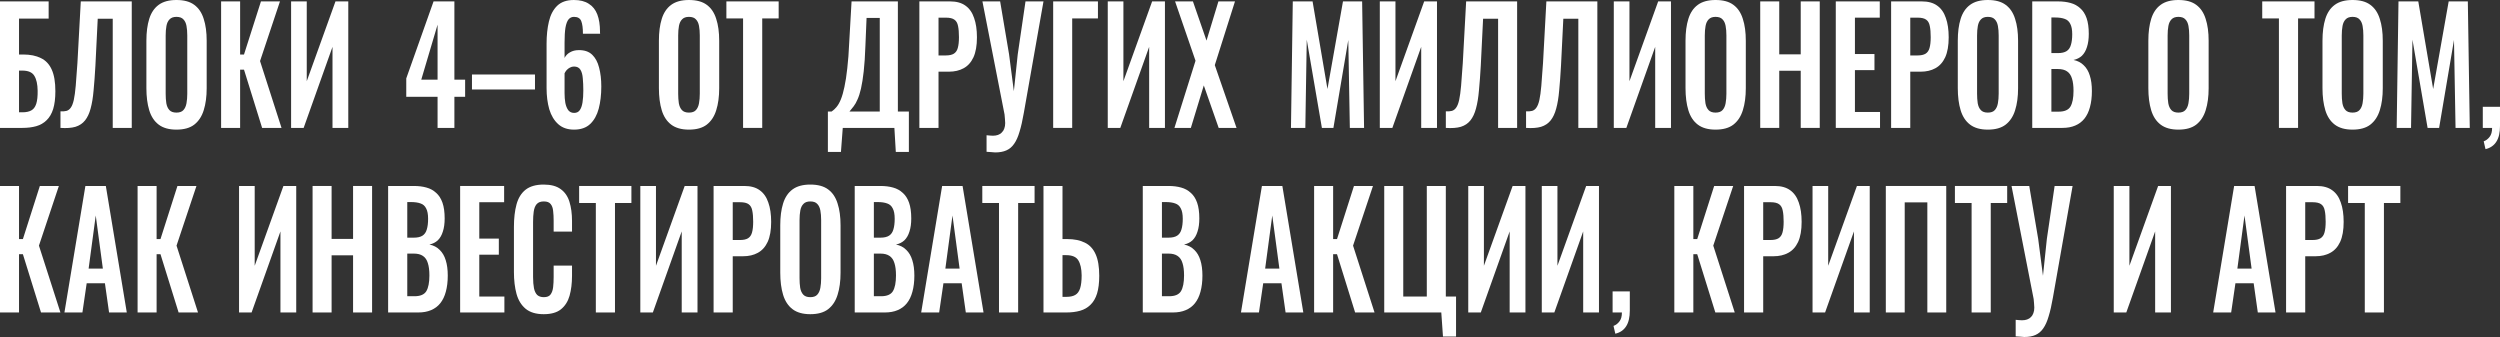
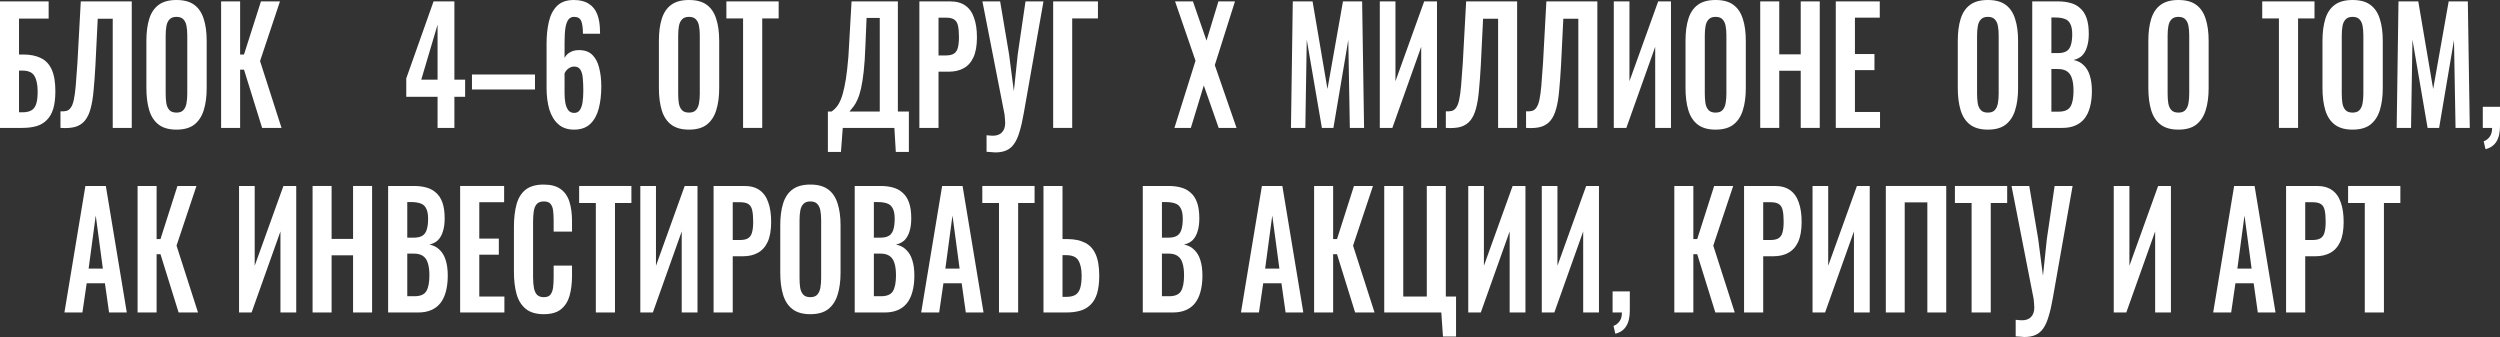
<svg xmlns="http://www.w3.org/2000/svg" width="638" height="86" viewBox="0 0 638 86" fill="none">
  <rect x="0" y="0" width="638" height="86" fill="#333333" stroke="none" />
  <path d="M0 32.641V0.359H12.414V4.743H4.854V13.909H5.91C7.715 13.909 9.223 14.215 10.433 14.826C11.666 15.411 12.591 16.394 13.207 17.775C13.823 19.13 14.131 20.964 14.131 23.275C14.131 25.082 13.944 26.597 13.57 27.819C13.196 29.015 12.634 29.971 11.886 30.688C11.16 31.406 10.279 31.911 9.245 32.203C8.21 32.495 7.033 32.641 5.712 32.641H0ZM4.854 28.656H5.745C6.669 28.656 7.418 28.496 7.99 28.177C8.562 27.859 8.981 27.301 9.245 26.504C9.509 25.68 9.63 24.564 9.608 23.156C9.586 21.482 9.3 20.206 8.75 19.33C8.221 18.453 7.198 18.015 5.679 18.015H4.854V28.656Z" fill="white" />
  <path d="M15.432 32.641V28.417C16.048 28.443 16.565 28.403 16.984 28.297C17.424 28.164 17.787 27.885 18.073 27.46C18.381 27.035 18.634 26.384 18.833 25.507C19.031 24.604 19.196 23.395 19.328 21.88C19.46 20.366 19.603 18.44 19.757 16.102L20.616 0.359H33.624V32.641H28.771V4.783H24.941L24.346 16.819C24.214 19.184 24.06 21.269 23.884 23.076C23.73 24.883 23.477 26.424 23.125 27.699C22.795 28.948 22.321 29.958 21.705 30.728C21.089 31.499 20.274 32.044 19.262 32.362C18.249 32.655 16.973 32.748 15.432 32.641Z" fill="white" />
  <path d="M45.019 33.08C43.126 33.08 41.618 32.655 40.496 31.804C39.373 30.954 38.57 29.732 38.085 28.138C37.601 26.544 37.359 24.657 37.359 22.478V10.402C37.359 8.223 37.601 6.364 38.085 4.822C38.57 3.255 39.373 2.059 40.496 1.236C41.618 0.412 43.126 0 45.019 0C46.956 0 48.475 0.412 49.575 1.236C50.698 2.059 51.501 3.255 51.986 4.822C52.492 6.364 52.745 8.223 52.745 10.402V22.518C52.745 24.67 52.492 26.544 51.986 28.138C51.501 29.705 50.698 30.927 49.575 31.804C48.475 32.655 46.956 33.08 45.019 33.08ZM45.019 28.735C45.833 28.735 46.428 28.523 46.802 28.098C47.198 27.673 47.462 27.088 47.594 26.344C47.726 25.6 47.792 24.79 47.792 23.913V9.047C47.792 8.144 47.726 7.333 47.594 6.616C47.462 5.899 47.198 5.341 46.802 4.942C46.428 4.517 45.833 4.304 45.019 4.304C44.249 4.304 43.665 4.517 43.269 4.942C42.873 5.341 42.609 5.899 42.477 6.616C42.345 7.333 42.279 8.144 42.279 9.047V23.913C42.279 24.79 42.334 25.6 42.444 26.344C42.576 27.088 42.84 27.673 43.236 28.098C43.632 28.523 44.227 28.735 45.019 28.735Z" fill="white" />
  <path d="M56.426 32.641V0.359H61.279V13.909H62.27L66.595 0.359H71.448L66.364 15.583L71.845 32.641H66.892L62.27 17.775H61.279V32.641H56.426Z" fill="white" />
-   <path d="M74.288 32.641V0.359H78.283V20.725L85.613 0.359H88.882V32.641H84.854V11.957L77.491 32.641H74.288Z" fill="white" />
  <path d="M111.668 32.641V24.71H103.678V20.007L110.644 0.359H115.96V20.326H118.701V24.71H115.96V32.641H111.668ZM107.508 20.326H111.668V6.297L107.508 20.326Z" fill="white" />
  <path d="M120.447 22.837V19.011H136.527V22.837H120.447Z" fill="white" />
  <path d="M146.485 33.08C144.834 33.08 143.492 32.615 142.457 31.685C141.423 30.755 140.663 29.493 140.179 27.899C139.717 26.278 139.486 24.471 139.486 22.478V11.159C139.486 9.06 139.684 7.174 140.08 5.5C140.476 3.8 141.18 2.458 142.193 1.475C143.206 0.492 144.625 0 146.452 0C148.015 0 149.281 0.319 150.249 0.957C151.24 1.568 151.966 2.471 152.428 3.667C152.89 4.862 153.122 6.337 153.122 8.091C153.122 8.17 153.122 8.263 153.122 8.37C153.144 8.449 153.155 8.529 153.155 8.609H148.763C148.763 7.174 148.62 6.098 148.334 5.38C148.048 4.663 147.432 4.304 146.485 4.304C145.913 4.304 145.451 4.517 145.098 4.942C144.746 5.367 144.482 6.071 144.306 7.054C144.152 8.011 144.075 9.3 144.075 10.92V14.786C144.383 14.175 144.845 13.697 145.462 13.351C146.1 12.979 146.837 12.793 147.674 12.793C149.127 12.767 150.271 13.152 151.108 13.949C151.944 14.746 152.538 15.849 152.891 17.257C153.265 18.666 153.452 20.273 153.452 22.08C153.452 24.179 153.232 26.065 152.791 27.739C152.351 29.387 151.625 30.688 150.612 31.645C149.6 32.602 148.224 33.08 146.485 33.08ZM146.518 28.815C147.157 28.815 147.641 28.576 147.971 28.098C148.301 27.62 148.532 26.955 148.664 26.105C148.796 25.255 148.862 24.259 148.862 23.116C148.862 21.947 148.818 20.911 148.73 20.007C148.664 19.077 148.466 18.347 148.136 17.815C147.806 17.257 147.256 16.978 146.485 16.978C146.111 16.978 145.759 17.071 145.429 17.257C145.12 17.417 144.845 17.629 144.603 17.895C144.383 18.161 144.207 18.426 144.075 18.692V23.754C144.075 24.657 144.141 25.494 144.273 26.265C144.427 27.035 144.68 27.659 145.032 28.138C145.407 28.589 145.902 28.815 146.518 28.815Z" fill="white" />
  <path d="M175.813 33.08C173.92 33.08 172.412 32.655 171.289 31.804C170.167 30.954 169.363 29.732 168.879 28.138C168.395 26.544 168.153 24.657 168.153 22.478V10.402C168.153 8.223 168.395 6.364 168.879 4.822C169.363 3.255 170.167 2.059 171.289 1.236C172.412 0.412 173.92 0 175.813 0C177.75 0 179.269 0.412 180.369 1.236C181.492 2.059 182.295 3.255 182.779 4.822C183.286 6.364 183.539 8.223 183.539 10.402V22.518C183.539 24.67 183.286 26.544 182.779 28.138C182.295 29.705 181.492 30.927 180.369 31.804C179.269 32.655 177.75 33.08 175.813 33.08ZM175.813 28.735C176.627 28.735 177.221 28.523 177.596 28.098C177.992 27.673 178.256 27.088 178.388 26.344C178.52 25.6 178.586 24.79 178.586 23.913V9.047C178.586 8.144 178.52 7.333 178.388 6.616C178.256 5.899 177.992 5.341 177.596 4.942C177.221 4.517 176.627 4.304 175.813 4.304C175.042 4.304 174.459 4.517 174.063 4.942C173.667 5.341 173.403 5.899 173.27 6.616C173.138 7.333 173.072 8.144 173.072 9.047V23.913C173.072 24.79 173.127 25.6 173.237 26.344C173.369 27.088 173.634 27.673 174.03 28.098C174.426 28.523 175.02 28.735 175.813 28.735Z" fill="white" />
  <path d="M189.634 32.641V4.703H185.375V0.359H198.714V4.703H194.521V32.641H189.634Z" fill="white" />
  <path d="M211.276 38.779V28.456H212.233C212.673 28.164 213.091 27.779 213.488 27.301C213.906 26.796 214.28 26.132 214.61 25.308C214.94 24.484 215.238 23.435 215.502 22.159C215.788 20.858 216.03 19.277 216.228 17.417C216.448 15.557 216.613 13.351 216.723 10.801L217.318 0.359H229.138V28.456H231.944V38.779H228.61L228.246 32.641H215.073L214.61 38.779H211.276ZM216.789 28.456H224.515V4.583H221.148L220.851 11.717C220.762 14.268 220.619 16.434 220.421 18.214C220.223 19.967 219.992 21.429 219.728 22.598C219.464 23.74 219.167 24.67 218.836 25.388C218.528 26.105 218.198 26.69 217.846 27.141C217.494 27.593 217.142 28.031 216.789 28.456Z" fill="white" />
  <path d="M234.623 32.641V0.359H242.481C244.088 0.359 245.387 0.717 246.377 1.435C247.39 2.152 248.127 3.202 248.589 4.583C249.073 5.938 249.316 7.586 249.316 9.525C249.316 11.624 249.018 13.325 248.424 14.627C247.83 15.902 246.993 16.832 245.915 17.417C244.858 18.001 243.604 18.294 242.151 18.294H239.51V32.641H234.623ZM239.51 14.149H241.358C242.239 14.149 242.921 14.002 243.406 13.71C243.912 13.391 244.253 12.9 244.429 12.236C244.627 11.545 244.726 10.628 244.726 9.486C244.726 8.316 244.649 7.373 244.495 6.656C244.363 5.912 244.055 5.367 243.571 5.022C243.108 4.676 242.371 4.504 241.358 4.504H239.51V14.149Z" fill="white" />
  <path d="M251.77 38.739V34.514C252.078 34.541 252.365 34.568 252.629 34.594C252.893 34.621 253.146 34.634 253.388 34.634C253.872 34.634 254.302 34.568 254.676 34.435C255.072 34.302 255.402 34.089 255.666 33.797C255.952 33.531 256.161 33.199 256.294 32.801C256.448 32.402 256.525 31.937 256.525 31.406C256.525 31.034 256.503 30.675 256.459 30.33C256.437 29.984 256.404 29.612 256.36 29.214L250.714 0.359H255.237L257.515 13.87L258.737 23.275L259.727 13.87L261.708 0.359H266.298L261.279 28.815C260.949 30.728 260.586 32.322 260.19 33.598C259.815 34.9 259.353 35.936 258.803 36.706C258.275 37.477 257.614 38.035 256.822 38.38C256.051 38.726 255.094 38.899 253.949 38.899C253.685 38.899 253.366 38.872 252.992 38.819C252.618 38.792 252.21 38.766 251.77 38.739Z" fill="white" />
  <path d="M268.77 32.641V0.359H280.194V4.703H273.624V32.641H268.77Z" fill="white" />
-   <path d="M282.699 32.641V0.359H286.694V20.725L294.024 0.359H297.293V32.641H293.265V11.957L285.902 32.641H282.699Z" fill="white" />
  <path d="M299.715 32.641L305.097 15.504L299.88 0.359H304.436L307.903 10.362L310.941 0.359H315.167L310.016 16.62L315.563 32.641H311.007L307.21 21.801L303.908 32.641H299.715Z" fill="white" />
  <path d="M329.456 32.641L329.919 0.359H334.97L338.767 22.717L342.729 0.359H347.616L348.111 32.641H344.479L344.083 10.203L340.286 32.641H337.347L333.484 10.123L333.121 32.641H329.456Z" fill="white" />
  <path d="M352.126 32.641V0.359H356.122V20.725L363.451 0.359H366.72V32.641H362.692V11.957L355.329 32.641H352.126Z" fill="white" />
  <path d="M368.977 32.641V28.417C369.593 28.443 370.111 28.403 370.529 28.297C370.969 28.164 371.332 27.885 371.618 27.46C371.927 27.035 372.18 26.384 372.378 25.507C372.576 24.604 372.741 23.395 372.873 21.88C373.005 20.366 373.148 18.44 373.302 16.102L374.161 0.359H387.169V32.641H382.316V4.783H378.486L377.892 16.819C377.76 19.184 377.605 21.269 377.429 23.076C377.275 24.883 377.022 26.424 376.67 27.699C376.34 28.948 375.867 29.958 375.25 30.728C374.634 31.499 373.82 32.044 372.807 32.362C371.794 32.655 370.518 32.748 368.977 32.641Z" fill="white" />
  <path d="M389.451 32.641V28.417C390.068 28.443 390.585 28.403 391.003 28.297C391.443 28.164 391.807 27.885 392.093 27.46C392.401 27.035 392.654 26.384 392.852 25.507C393.05 24.604 393.215 23.395 393.347 21.88C393.48 20.366 393.623 18.44 393.777 16.102L394.635 0.359H407.644V32.641H402.79V4.783H398.96L398.366 16.819C398.234 19.184 398.08 21.269 397.904 23.076C397.75 24.883 397.497 26.424 397.144 27.699C396.814 28.948 396.341 29.958 395.725 30.728C395.108 31.499 394.294 32.044 393.281 32.362C392.269 32.655 390.992 32.748 389.451 32.641Z" fill="white" />
  <path d="M411.841 32.641V0.359H415.836V20.725L423.166 0.359H426.434V32.641H422.406V11.957L415.044 32.641H411.841Z" fill="white" />
  <path d="M437.804 33.08C435.911 33.08 434.403 32.655 433.281 31.804C432.158 30.954 431.355 29.732 430.871 28.138C430.386 26.544 430.144 24.657 430.144 22.478V10.402C430.144 8.223 430.386 6.364 430.871 4.822C431.355 3.255 432.158 2.059 433.281 1.236C434.403 0.412 435.911 0 437.804 0C439.741 0 441.26 0.412 442.36 1.236C443.483 2.059 444.287 3.255 444.771 4.822C445.277 6.364 445.53 8.223 445.53 10.402V22.518C445.53 24.67 445.277 26.544 444.771 28.138C444.287 29.705 443.483 30.927 442.36 31.804C441.26 32.655 439.741 33.08 437.804 33.08ZM437.804 28.735C438.619 28.735 439.213 28.523 439.587 28.098C439.983 27.673 440.247 27.088 440.379 26.344C440.512 25.6 440.578 24.79 440.578 23.913V9.047C440.578 8.144 440.512 7.333 440.379 6.616C440.247 5.899 439.983 5.341 439.587 4.942C439.213 4.517 438.619 4.304 437.804 4.304C437.034 4.304 436.45 4.517 436.054 4.942C435.658 5.341 435.394 5.899 435.262 6.616C435.13 7.333 435.064 8.144 435.064 9.047V23.913C435.064 24.79 435.119 25.6 435.229 26.344C435.361 27.088 435.625 27.673 436.021 28.098C436.417 28.523 437.012 28.735 437.804 28.735Z" fill="white" />
  <path d="M449.211 32.641V0.359H454.064V13.87H459.545V0.359H464.399V32.641H459.545V18.054H454.064V32.641H449.211Z" fill="white" />
  <path d="M468.491 32.641V0.359H479.716V4.504H473.377V13.79H478.363V17.895H473.377V28.576H479.782V32.641H468.491Z" fill="white" />
-   <path d="M482.613 32.641V0.359H490.471C492.078 0.359 493.377 0.717 494.367 1.435C495.38 2.152 496.117 3.202 496.579 4.583C497.064 5.938 497.306 7.586 497.306 9.525C497.306 11.624 497.009 13.325 496.414 14.627C495.82 15.902 494.984 16.832 493.905 17.417C492.848 18.001 491.594 18.294 490.141 18.294H487.5V32.641H482.613ZM487.5 14.149H489.349C490.229 14.149 490.911 14.002 491.396 13.71C491.902 13.391 492.243 12.9 492.419 12.236C492.617 11.545 492.716 10.628 492.716 9.486C492.716 8.316 492.639 7.373 492.485 6.656C492.353 5.912 492.045 5.367 491.561 5.022C491.099 4.676 490.361 4.504 489.349 4.504H487.5V14.149Z" fill="white" />
  <path d="M507.288 33.08C505.395 33.08 503.888 32.655 502.765 31.804C501.642 30.954 500.839 29.732 500.355 28.138C499.87 26.544 499.628 24.657 499.628 22.478V10.402C499.628 8.223 499.87 6.364 500.355 4.822C500.839 3.255 501.642 2.059 502.765 1.236C503.888 0.412 505.395 0 507.288 0C509.225 0 510.744 0.412 511.845 1.236C512.967 2.059 513.771 3.255 514.255 4.822C514.761 6.364 515.014 8.223 515.014 10.402V22.518C515.014 24.67 514.761 26.544 514.255 28.138C513.771 29.705 512.967 30.927 511.845 31.804C510.744 32.655 509.225 33.08 507.288 33.08ZM507.288 28.735C508.103 28.735 508.697 28.523 509.071 28.098C509.467 27.673 509.732 27.088 509.864 26.344C509.996 25.6 510.062 24.79 510.062 23.913V9.047C510.062 8.144 509.996 7.333 509.864 6.616C509.732 5.899 509.467 5.341 509.071 4.942C508.697 4.517 508.103 4.304 507.288 4.304C506.518 4.304 505.935 4.517 505.538 4.942C505.142 5.341 504.878 5.899 504.746 6.616C504.614 7.333 504.548 8.144 504.548 9.047V23.913C504.548 24.79 504.603 25.6 504.713 26.344C504.845 27.088 505.109 27.673 505.505 28.098C505.902 28.523 506.496 28.735 507.288 28.735Z" fill="white" />
  <path d="M518.629 32.641V0.359H525.199C526.388 0.359 527.455 0.492 528.402 0.757C529.37 1.023 530.196 1.475 530.878 2.112C531.583 2.723 532.122 3.56 532.496 4.623C532.87 5.686 533.057 7.028 533.057 8.649C533.057 9.95 532.903 11.066 532.595 11.996C532.309 12.926 531.88 13.67 531.307 14.228C530.735 14.76 530.02 15.118 529.161 15.304C530.218 15.517 531.087 15.969 531.77 16.659C532.474 17.324 532.991 18.201 533.321 19.29C533.674 20.379 533.85 21.694 533.85 23.235C533.85 24.777 533.685 26.145 533.354 27.341C533.046 28.51 532.573 29.493 531.935 30.29C531.318 31.06 530.537 31.645 529.59 32.044C528.666 32.442 527.576 32.641 526.322 32.641H518.629ZM523.515 28.496H525.364C526.839 28.496 527.841 28.071 528.369 27.221C528.897 26.344 529.161 25.002 529.161 23.196C529.161 21.894 529.029 20.844 528.765 20.047C528.523 19.223 528.105 18.612 527.51 18.214C526.938 17.815 526.168 17.616 525.199 17.616H523.515V28.496ZM523.515 13.551H525.166C526.135 13.551 526.883 13.378 527.411 13.033C527.94 12.687 528.303 12.156 528.501 11.438C528.721 10.721 528.831 9.818 528.831 8.728C528.831 7.586 528.666 6.709 528.336 6.098C528.028 5.46 527.554 5.035 526.916 4.822C526.278 4.583 525.463 4.464 524.473 4.464H523.515V13.551Z" fill="white" />
  <path d="M555.919 33.08C554.026 33.08 552.518 32.655 551.395 31.804C550.273 30.954 549.469 29.732 548.985 28.138C548.501 26.544 548.259 24.657 548.259 22.478V10.402C548.259 8.223 548.501 6.364 548.985 4.822C549.469 3.255 550.273 2.059 551.395 1.236C552.518 0.412 554.026 0 555.919 0C557.856 0 559.374 0.412 560.475 1.236C561.598 2.059 562.401 3.255 562.885 4.822C563.392 6.364 563.645 8.223 563.645 10.402V22.518C563.645 24.67 563.392 26.544 562.885 28.138C562.401 29.705 561.598 30.927 560.475 31.804C559.374 32.655 557.856 33.08 555.919 33.08ZM555.919 28.735C556.733 28.735 557.327 28.523 557.702 28.098C558.098 27.673 558.362 27.088 558.494 26.344C558.626 25.6 558.692 24.79 558.692 23.913V9.047C558.692 8.144 558.626 7.333 558.494 6.616C558.362 5.899 558.098 5.341 557.702 4.942C557.327 4.517 556.733 4.304 555.919 4.304C555.148 4.304 554.565 4.517 554.169 4.942C553.773 5.341 553.508 5.899 553.376 6.616C553.244 7.333 553.178 8.144 553.178 9.047V23.913C553.178 24.79 553.233 25.6 553.343 26.344C553.475 27.088 553.74 27.673 554.136 28.098C554.532 28.523 555.126 28.735 555.919 28.735Z" fill="white" />
  <path d="M581.581 32.641V4.703H577.322V0.359H590.661V4.703H586.468V32.641H581.581Z" fill="white" />
  <path d="M600.357 33.08C598.465 33.08 596.957 32.655 595.834 31.804C594.712 30.954 593.908 29.732 593.424 28.138C592.94 26.544 592.698 24.657 592.698 22.478V10.402C592.698 8.223 592.94 6.364 593.424 4.822C593.908 3.255 594.712 2.059 595.834 1.236C596.957 0.412 598.465 0 600.357 0C602.294 0 603.813 0.412 604.914 1.236C606.036 2.059 606.84 3.255 607.324 4.822C607.83 6.364 608.083 8.223 608.083 10.402V22.518C608.083 24.67 607.83 26.544 607.324 28.138C606.84 29.705 606.036 30.927 604.914 31.804C603.813 32.655 602.294 33.08 600.357 33.08ZM600.357 28.735C601.172 28.735 601.766 28.523 602.14 28.098C602.537 27.673 602.801 27.088 602.933 26.344C603.065 25.6 603.131 24.79 603.131 23.913V9.047C603.131 8.144 603.065 7.333 602.933 6.616C602.801 5.899 602.537 5.341 602.14 4.942C601.766 4.517 601.172 4.304 600.357 4.304C599.587 4.304 599.004 4.517 598.608 4.942C598.211 5.341 597.947 5.899 597.815 6.616C597.683 7.333 597.617 8.144 597.617 9.047V23.913C597.617 24.79 597.672 25.6 597.782 26.344C597.914 27.088 598.178 27.673 598.575 28.098C598.971 28.523 599.565 28.735 600.357 28.735Z" fill="white" />
  <path d="M611.632 32.641L612.094 0.359H617.146L620.943 22.717L624.905 0.359H629.791L630.287 32.641H626.655L626.259 10.203L622.462 32.641H619.523L615.66 10.123L615.297 32.641H611.632Z" fill="white" />
  <path d="M634.302 38.062L633.84 36.069C634.434 35.856 634.94 35.471 635.359 34.913C635.777 34.382 635.986 33.624 635.986 32.641H633.609V27.261H638V32.163C638 33.864 637.692 35.192 637.075 36.149C636.459 37.132 635.535 37.769 634.302 38.062Z" fill="white" />
-   <path d="M0 79.743V47.46H4.854V61.011H5.844L10.169 47.46H15.023L9.938 62.685L15.419 79.743H10.466L5.844 64.877H4.854V79.743H0Z" fill="white" />
  <path d="M16.443 79.743L21.792 47.46H27.009L32.357 79.743H27.834L26.777 72.29H22.122L21.032 79.743H16.443ZM22.617 68.543H26.249L24.433 54.993L22.617 68.543Z" fill="white" />
  <path d="M35.113 79.743V47.46H39.966V61.011H40.957L45.282 47.46H50.136L45.051 62.685L50.532 79.743H45.579L40.957 64.877H39.966V79.743H35.113Z" fill="white" />
  <path d="M61.004 79.743V47.46H64.999V67.826L72.329 47.46H75.598V79.743H71.57V59.058L64.207 79.743H61.004Z" fill="white" />
  <path d="M79.77 79.743V47.46H84.623V60.971H90.104V47.46H94.957V79.743H90.104V65.156H84.623V79.743H79.77Z" fill="white" />
  <path d="M99.05 79.743V47.46H105.62C106.809 47.46 107.876 47.593 108.823 47.859C109.791 48.124 110.617 48.576 111.299 49.214C112.003 49.825 112.543 50.662 112.917 51.725C113.291 52.787 113.478 54.129 113.478 55.75C113.478 57.052 113.324 58.168 113.016 59.098C112.73 60.028 112.3 60.772 111.728 61.33C111.156 61.861 110.44 62.22 109.582 62.406C110.639 62.618 111.508 63.07 112.19 63.761C112.895 64.425 113.412 65.302 113.742 66.391C114.094 67.481 114.27 68.796 114.27 70.337C114.27 71.878 114.105 73.246 113.775 74.442C113.467 75.611 112.994 76.594 112.355 77.391C111.739 78.162 110.958 78.746 110.011 79.145C109.087 79.543 107.997 79.743 106.743 79.743H99.05ZM103.936 75.598H105.785C107.26 75.598 108.261 75.173 108.79 74.323C109.318 73.446 109.582 72.104 109.582 70.297C109.582 68.995 109.45 67.946 109.186 67.149C108.944 66.325 108.525 65.714 107.931 65.315C107.359 64.917 106.588 64.717 105.62 64.717H103.936V75.598ZM103.936 60.652H105.587C106.555 60.652 107.304 60.48 107.832 60.134C108.36 59.789 108.724 59.257 108.922 58.54C109.142 57.822 109.252 56.919 109.252 55.83C109.252 54.687 109.087 53.81 108.757 53.199C108.448 52.562 107.975 52.136 107.337 51.924C106.699 51.685 105.884 51.565 104.894 51.565H103.936V60.652Z" fill="white" />
  <path d="M117.428 79.743V47.46H128.654V51.605H122.315V60.891H127.3V64.996H122.315V75.677H128.72V79.743H117.428Z" fill="white" />
  <path d="M138.748 80.181C136.789 80.181 135.249 79.716 134.126 78.786C133.026 77.856 132.255 76.594 131.815 75C131.375 73.379 131.155 71.519 131.155 69.42V57.902C131.155 55.697 131.375 53.784 131.815 52.163C132.255 50.542 133.026 49.294 134.126 48.417C135.249 47.54 136.789 47.101 138.748 47.101C140.597 47.101 142.039 47.487 143.074 48.257C144.13 49.001 144.879 50.077 145.319 51.486C145.759 52.894 145.979 54.528 145.979 56.388V59.098H141.291V56.308C141.291 55.405 141.247 54.581 141.159 53.837C141.093 53.093 140.884 52.508 140.531 52.083C140.201 51.632 139.618 51.406 138.781 51.406C137.945 51.406 137.329 51.645 136.933 52.123C136.558 52.575 136.316 53.199 136.206 53.996C136.096 54.767 136.041 55.644 136.041 56.627V70.656C136.041 71.825 136.118 72.795 136.272 73.565C136.426 74.309 136.701 74.88 137.098 75.279C137.516 75.651 138.077 75.837 138.781 75.837C139.596 75.837 140.168 75.611 140.498 75.159C140.851 74.681 141.071 74.057 141.159 73.286C141.247 72.516 141.291 71.652 141.291 70.696V67.786H145.979V70.377C145.979 72.29 145.77 73.99 145.352 75.478C144.934 76.94 144.196 78.095 143.14 78.946C142.105 79.769 140.641 80.181 138.748 80.181Z" fill="white" />
  <path d="M152.056 79.743V51.804H147.796V47.46H161.135V51.804H156.942V79.743H152.056Z" fill="white" />
  <path d="M163.409 79.743V47.46H167.404V67.826L174.733 47.46H178.002V79.743H173.974V59.058L166.611 79.743H163.409Z" fill="white" />
-   <path d="M182.108 79.743V47.46H189.966C191.573 47.46 192.872 47.819 193.862 48.536C194.875 49.254 195.612 50.303 196.074 51.685C196.559 53.04 196.801 54.687 196.801 56.627C196.801 58.726 196.504 60.426 195.909 61.728C195.315 63.004 194.478 63.934 193.4 64.518C192.343 65.103 191.089 65.395 189.636 65.395H186.995V79.743H182.108ZM186.995 61.25H188.844C189.724 61.25 190.406 61.104 190.891 60.812C191.397 60.493 191.738 60.001 191.914 59.337C192.112 58.646 192.211 57.73 192.211 56.587C192.211 55.418 192.134 54.475 191.98 53.757C191.848 53.013 191.54 52.469 191.056 52.123C190.593 51.778 189.856 51.605 188.844 51.605H186.995V61.25Z" fill="white" />
+   <path d="M182.108 79.743V47.46H189.966C191.573 47.46 192.872 47.819 193.862 48.536C194.875 49.254 195.612 50.303 196.074 51.685C196.559 53.04 196.801 54.687 196.801 56.627C196.801 58.726 196.504 60.426 195.909 61.728C195.315 63.004 194.478 63.934 193.4 64.518C192.343 65.103 191.089 65.395 189.636 65.395H186.995V79.743ZM186.995 61.25H188.844C189.724 61.25 190.406 61.104 190.891 60.812C191.397 60.493 191.738 60.001 191.914 59.337C192.112 58.646 192.211 57.73 192.211 56.587C192.211 55.418 192.134 54.475 191.98 53.757C191.848 53.013 191.54 52.469 191.056 52.123C190.593 51.778 189.856 51.605 188.844 51.605H186.995V61.25Z" fill="white" />
  <path d="M206.783 80.181C204.89 80.181 203.382 79.756 202.26 78.906C201.137 78.056 200.334 76.833 199.85 75.239C199.365 73.645 199.123 71.758 199.123 69.58V57.504C199.123 55.325 199.365 53.465 199.85 51.924C200.334 50.356 201.137 49.161 202.26 48.337C203.382 47.513 204.89 47.101 206.783 47.101C208.72 47.101 210.239 47.513 211.34 48.337C212.462 49.161 213.266 50.356 213.75 51.924C214.256 53.465 214.509 55.325 214.509 57.504V69.62C214.509 71.772 214.256 73.645 213.75 75.239C213.266 76.807 212.462 78.029 211.34 78.906C210.239 79.756 208.72 80.181 206.783 80.181ZM206.783 75.837C207.598 75.837 208.192 75.624 208.566 75.199C208.962 74.774 209.226 74.19 209.359 73.446C209.491 72.702 209.557 71.891 209.557 71.014V56.149C209.557 55.245 209.491 54.435 209.359 53.717C209.226 53 208.962 52.442 208.566 52.044C208.192 51.618 207.598 51.406 206.783 51.406C206.013 51.406 205.429 51.618 205.033 52.044C204.637 52.442 204.373 53 204.241 53.717C204.109 54.435 204.043 55.245 204.043 56.149V71.014C204.043 71.891 204.098 72.702 204.208 73.446C204.34 74.19 204.604 74.774 205 75.199C205.396 75.624 205.991 75.837 206.783 75.837Z" fill="white" />
  <path d="M218.124 79.743V47.46H224.694C225.883 47.46 226.95 47.593 227.897 47.859C228.865 48.124 229.691 48.576 230.373 49.214C231.077 49.825 231.617 50.662 231.991 51.725C232.365 52.787 232.552 54.129 232.552 55.75C232.552 57.052 232.398 58.168 232.09 59.098C231.804 60.028 231.375 60.772 230.802 61.33C230.23 61.861 229.515 62.22 228.656 62.406C229.713 62.618 230.582 63.07 231.265 63.761C231.969 64.425 232.486 65.302 232.816 66.391C233.169 67.481 233.345 68.796 233.345 70.337C233.345 71.878 233.18 73.246 232.849 74.442C232.541 75.611 232.068 76.594 231.43 77.391C230.813 78.162 230.032 78.746 229.085 79.145C228.161 79.543 227.071 79.743 225.817 79.743H218.124ZM223.01 75.598H224.859C226.334 75.598 227.336 75.173 227.864 74.323C228.392 73.446 228.656 72.104 228.656 70.297C228.656 68.995 228.524 67.946 228.26 67.149C228.018 66.325 227.6 65.714 227.005 65.315C226.433 64.917 225.663 64.717 224.694 64.717H223.01V75.598ZM223.01 60.652H224.661C225.63 60.652 226.378 60.48 226.906 60.134C227.435 59.789 227.798 59.257 227.996 58.54C228.216 57.822 228.326 56.919 228.326 55.83C228.326 54.687 228.161 53.81 227.831 53.199C227.523 52.562 227.049 52.136 226.411 51.924C225.773 51.685 224.958 51.565 223.968 51.565H223.01V60.652Z" fill="white" />
  <path d="M235.084 79.743L240.433 47.46H245.65L250.998 79.743H246.475L245.419 72.29H240.763L239.674 79.743H235.084ZM241.258 68.543H244.89L243.074 54.993L241.258 68.543Z" fill="white" />
  <path d="M254.944 79.743V51.804H250.685V47.46H264.023V51.804H259.83V79.743H254.944Z" fill="white" />
  <path d="M266.297 79.743V47.46H271.15V61.011H272.339C274.144 61.011 275.651 61.316 276.862 61.928C278.073 62.512 278.986 63.495 279.603 64.877C280.219 66.232 280.527 68.065 280.527 70.377C280.527 72.184 280.34 73.698 279.966 74.92C279.592 76.116 279.03 77.073 278.282 77.79C277.555 78.507 276.675 79.012 275.64 79.304C274.606 79.597 273.439 79.743 272.141 79.743H266.297ZM271.15 75.757H272.141C273.087 75.757 273.836 75.598 274.386 75.279C274.958 74.96 275.376 74.402 275.64 73.605C275.905 72.781 276.037 71.665 276.037 70.257C276.015 68.583 275.729 67.308 275.178 66.431C274.65 65.554 273.615 65.116 272.075 65.116H271.15V75.757Z" fill="white" />
  <path d="M291.638 79.743V47.46H298.209C299.397 47.46 300.465 47.593 301.411 47.859C302.38 48.124 303.205 48.576 303.888 49.214C304.592 49.825 305.131 50.662 305.505 51.725C305.88 52.787 306.067 54.129 306.067 55.75C306.067 57.052 305.913 58.168 305.604 59.098C305.318 60.028 304.889 60.772 304.317 61.33C303.745 61.861 303.029 62.22 302.171 62.406C303.227 62.618 304.097 63.07 304.779 63.761C305.483 64.425 306.001 65.302 306.331 66.391C306.683 67.481 306.859 68.796 306.859 70.337C306.859 71.878 306.694 73.246 306.364 74.442C306.056 75.611 305.582 76.594 304.944 77.391C304.328 78.162 303.546 78.746 302.6 79.145C301.675 79.543 300.586 79.743 299.331 79.743H291.638ZM296.525 75.598H298.374C299.849 75.598 300.85 75.173 301.378 74.323C301.907 73.446 302.171 72.104 302.171 70.297C302.171 68.995 302.039 67.946 301.775 67.149C301.532 66.325 301.114 65.714 300.52 65.315C299.948 64.917 299.177 64.717 298.209 64.717H296.525V75.598ZM296.525 60.652H298.176C299.144 60.652 299.893 60.48 300.421 60.134C300.949 59.789 301.312 59.257 301.51 58.54C301.73 57.822 301.841 56.919 301.841 55.83C301.841 54.687 301.675 53.81 301.345 53.199C301.037 52.562 300.564 52.136 299.926 51.924C299.287 51.685 298.473 51.565 297.482 51.565H296.525V60.652Z" fill="white" />
  <path d="M316.692 79.743L322.041 47.46H327.257L332.606 79.743H328.083L327.026 72.29H322.371L321.281 79.743H316.692ZM322.866 68.543H326.498L324.682 54.993L322.866 68.543Z" fill="white" />
  <path d="M335.362 79.743V47.46H340.215V61.011H341.206L345.531 47.46H350.384L345.3 62.685L350.781 79.743H345.828L341.206 64.877H340.215V79.743H335.362Z" fill="white" />
  <path d="M368.247 85.88L367.818 79.743H353.257V47.46H358.111V75.677H364.12V47.46H368.973V75.677H371.582V85.88H368.247Z" fill="white" />
  <path d="M374.698 79.743V47.46H378.693V67.826L386.023 47.46H389.292V79.743H385.264V59.058L377.901 79.743H374.698Z" fill="white" />
  <path d="M393.464 79.743V47.46H397.459V67.826L404.789 47.46H408.057V79.743H404.029V59.058L396.667 79.743H393.464Z" fill="white" />
  <path d="M412.229 85.163L411.767 83.17C412.361 82.958 412.868 82.573 413.286 82.014C413.704 81.483 413.913 80.726 413.913 79.743H411.536V74.362H415.927V79.264C415.927 80.965 415.619 82.293 415.003 83.25C414.387 84.233 413.462 84.871 412.229 85.163Z" fill="white" />
  <path d="M427.287 79.743V47.46H432.141V61.011H433.131L437.456 47.46H442.31L437.225 62.685L442.706 79.743H437.753L433.131 64.877H432.141V79.743H427.287Z" fill="white" />
  <path d="M445.084 79.743V47.46H452.942C454.549 47.46 455.847 47.819 456.838 48.536C457.85 49.254 458.588 50.303 459.05 51.685C459.534 53.04 459.776 54.687 459.776 56.627C459.776 58.726 459.479 60.426 458.885 61.728C458.291 63.004 457.454 63.934 456.376 64.518C455.319 65.103 454.064 65.395 452.612 65.395H449.97V79.743H445.084ZM449.97 61.25H451.819C452.7 61.25 453.382 61.104 453.866 60.812C454.373 60.493 454.714 60.001 454.89 59.337C455.088 58.646 455.187 57.73 455.187 56.587C455.187 55.418 455.11 54.475 454.956 53.757C454.824 53.013 454.516 52.469 454.031 52.123C453.569 51.778 452.832 51.605 451.819 51.605H449.97V61.25Z" fill="white" />
  <path d="M462.561 79.743V47.46H466.556V67.826L473.886 47.46H477.155V79.743H473.127V59.058L465.764 79.743H462.561Z" fill="white" />
  <path d="M481.261 79.743V47.46H496.68V79.743H491.859V51.645H486.081V79.743H481.261Z" fill="white" />
  <path d="M503.152 79.743V51.804H498.893V47.46H512.232V51.804H508.038V79.743H503.152Z" fill="white" />
  <path d="M514.4 85.841V81.616C514.709 81.642 514.995 81.669 515.259 81.696C515.523 81.722 515.776 81.736 516.018 81.736C516.502 81.736 516.932 81.669 517.306 81.536C517.702 81.403 518.032 81.191 518.296 80.899C518.583 80.633 518.792 80.301 518.924 79.902C519.078 79.504 519.155 79.039 519.155 78.507C519.155 78.135 519.133 77.777 519.089 77.431C519.067 77.086 519.034 76.714 518.99 76.315L513.344 47.46H517.867L520.145 60.971L521.367 70.377L522.358 60.971L524.339 47.46H528.928L523.909 75.917C523.579 77.83 523.216 79.424 522.82 80.699C522.446 82.001 521.983 83.037 521.433 83.808C520.905 84.579 520.244 85.136 519.452 85.482C518.682 85.827 517.724 86 516.58 86C516.315 86 515.996 85.973 515.622 85.92C515.248 85.894 514.841 85.867 514.4 85.841Z" fill="white" />
  <path d="M539.429 79.743V47.46H543.424V67.826L550.754 47.46H554.022V79.743H549.994V59.058L542.632 79.743H539.429Z" fill="white" />
  <path d="M564.803 79.743L570.152 47.46H575.369L580.717 79.743H576.194L575.138 72.29H570.482L569.393 79.743H564.803ZM570.977 68.543H574.609L572.793 54.993L570.977 68.543Z" fill="white" />
  <path d="M583.407 79.743V47.46H591.265C592.872 47.46 594.171 47.819 595.161 48.536C596.174 49.254 596.911 50.303 597.373 51.685C597.858 53.04 598.1 54.687 598.1 56.627C598.1 58.726 597.803 60.426 597.208 61.728C596.614 63.004 595.777 63.934 594.699 64.518C593.642 65.103 592.388 65.395 590.935 65.395H588.294V79.743H583.407ZM588.294 61.25H590.143C591.023 61.25 591.705 61.104 592.19 60.812C592.696 60.493 593.037 60.001 593.213 59.337C593.411 58.646 593.51 57.73 593.51 56.587C593.51 55.418 593.433 54.475 593.279 53.757C593.147 53.013 592.839 52.469 592.355 52.123C591.892 51.778 591.155 51.605 590.143 51.605H588.294V61.25Z" fill="white" />
  <path d="M603.493 79.743V51.804H599.234V47.46H612.572V51.804H608.379V79.743H603.493Z" fill="white" />
</svg>